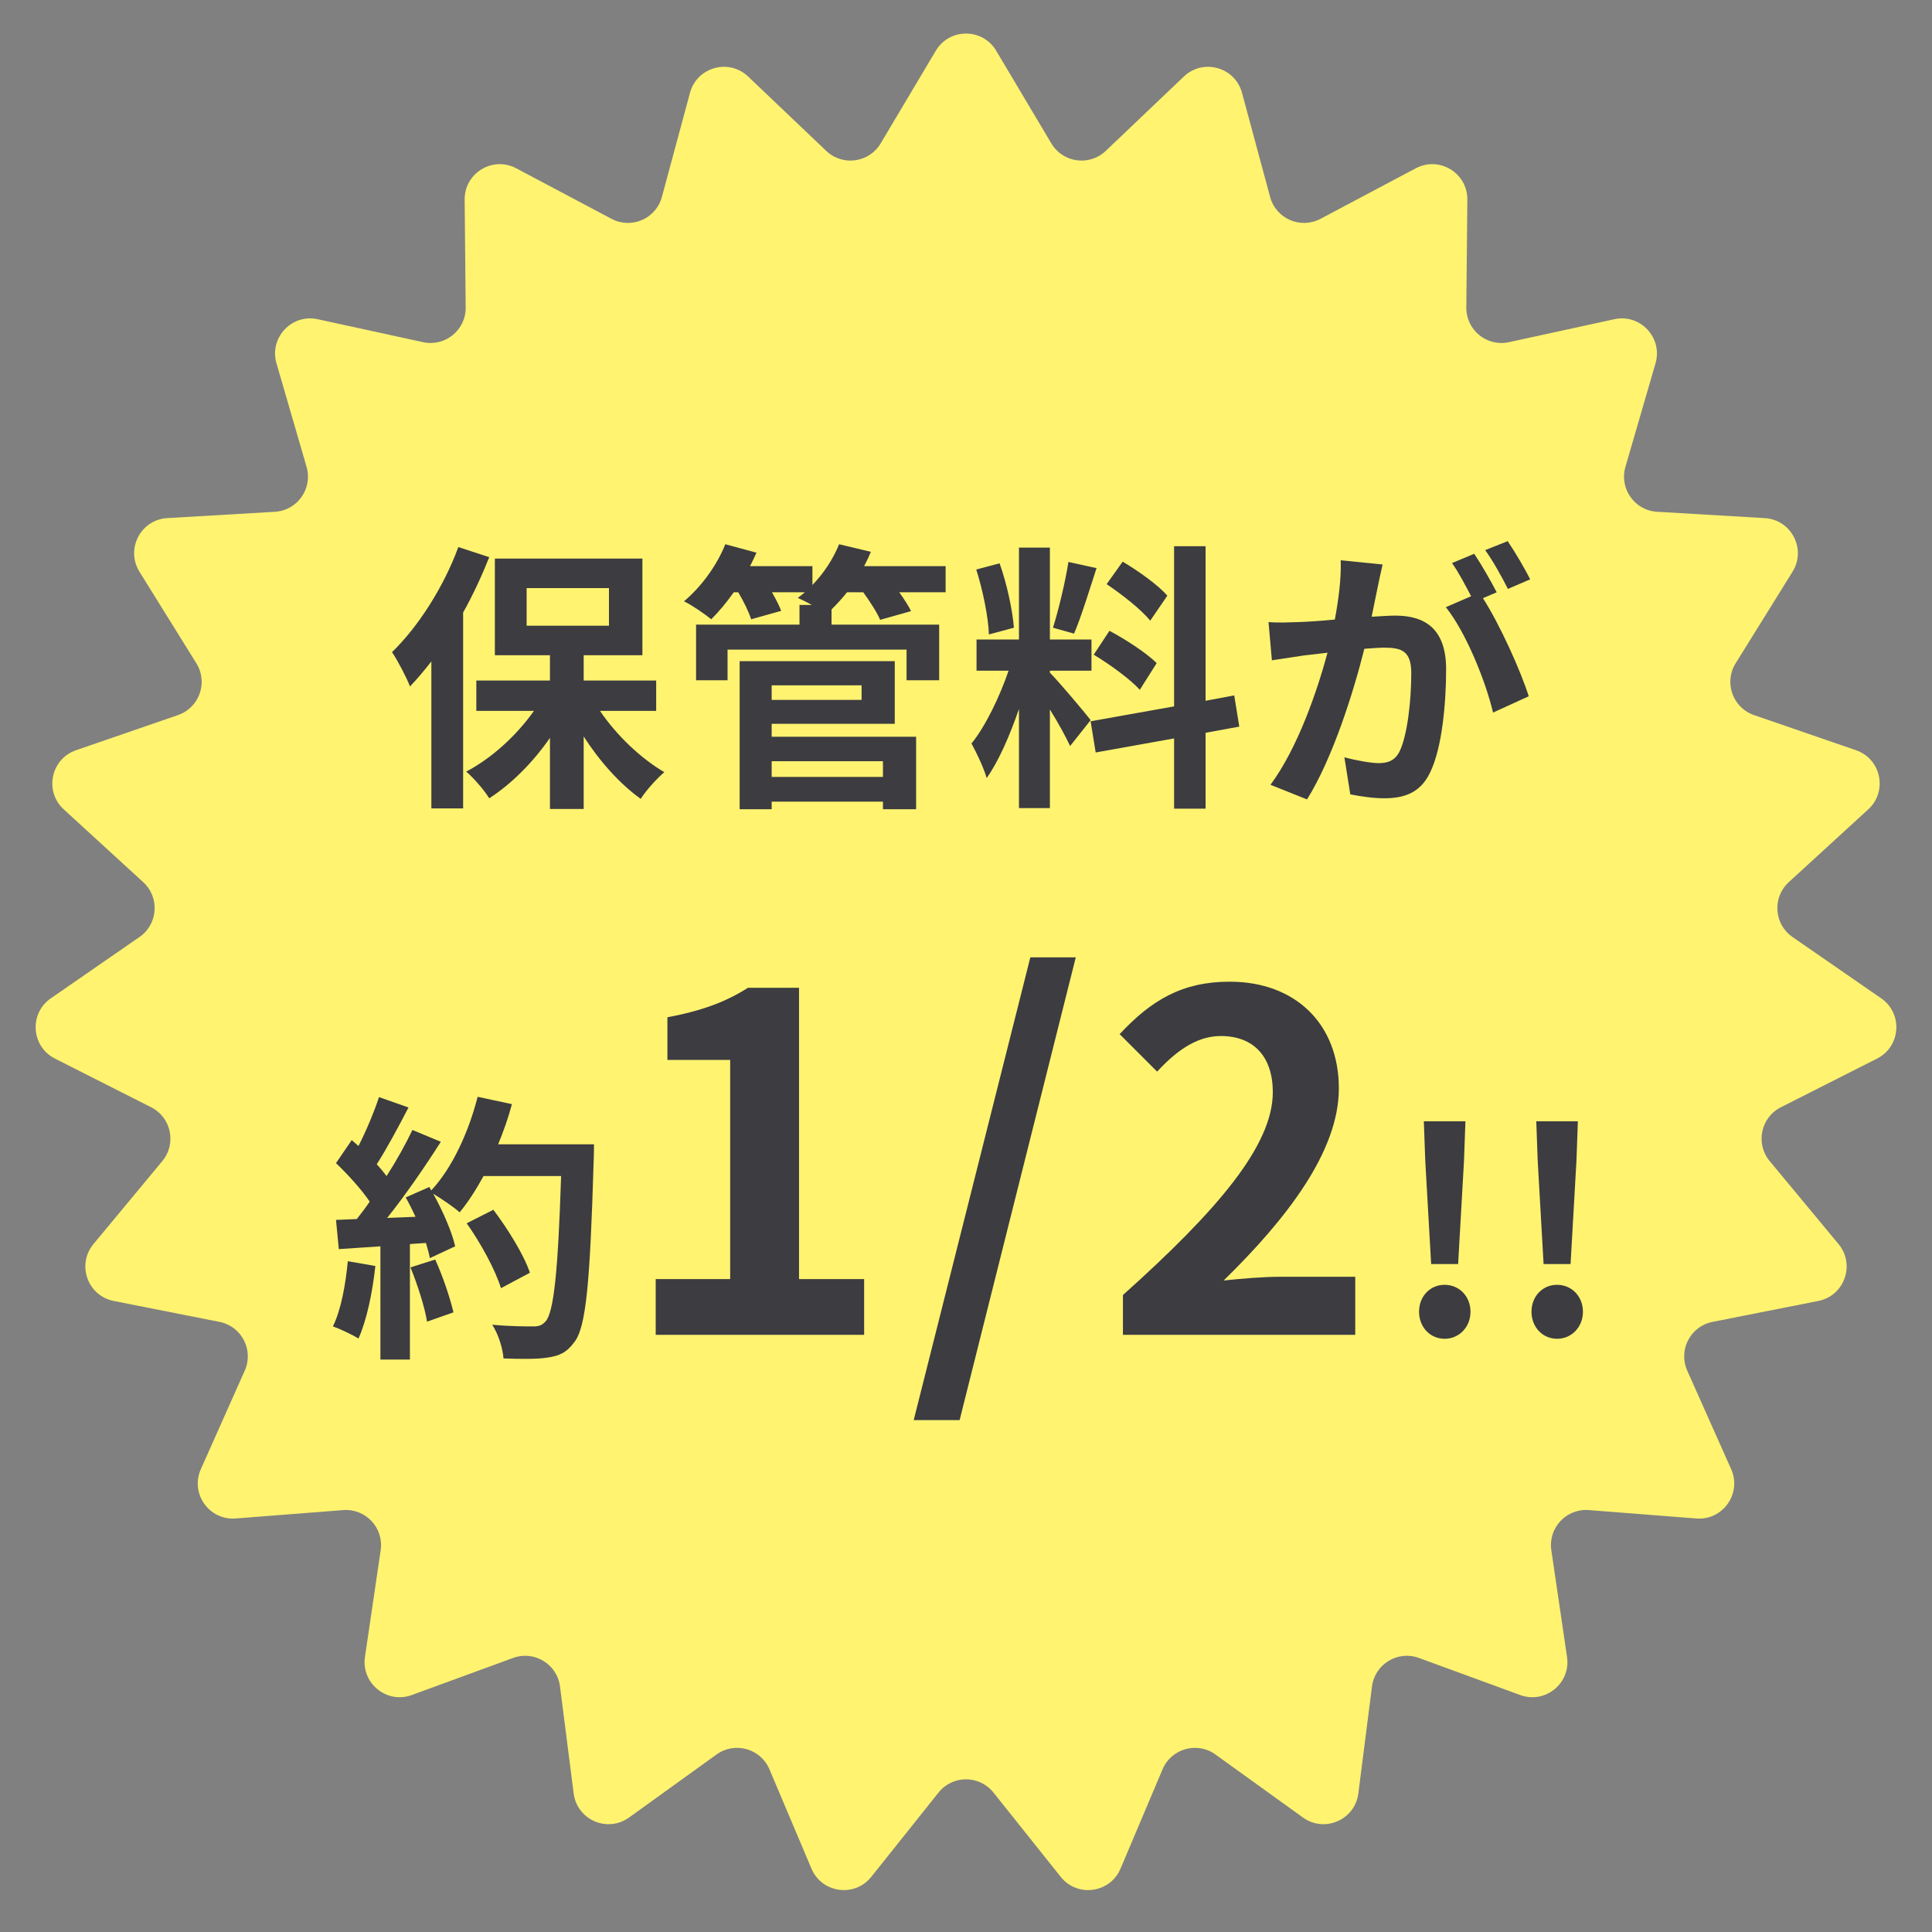
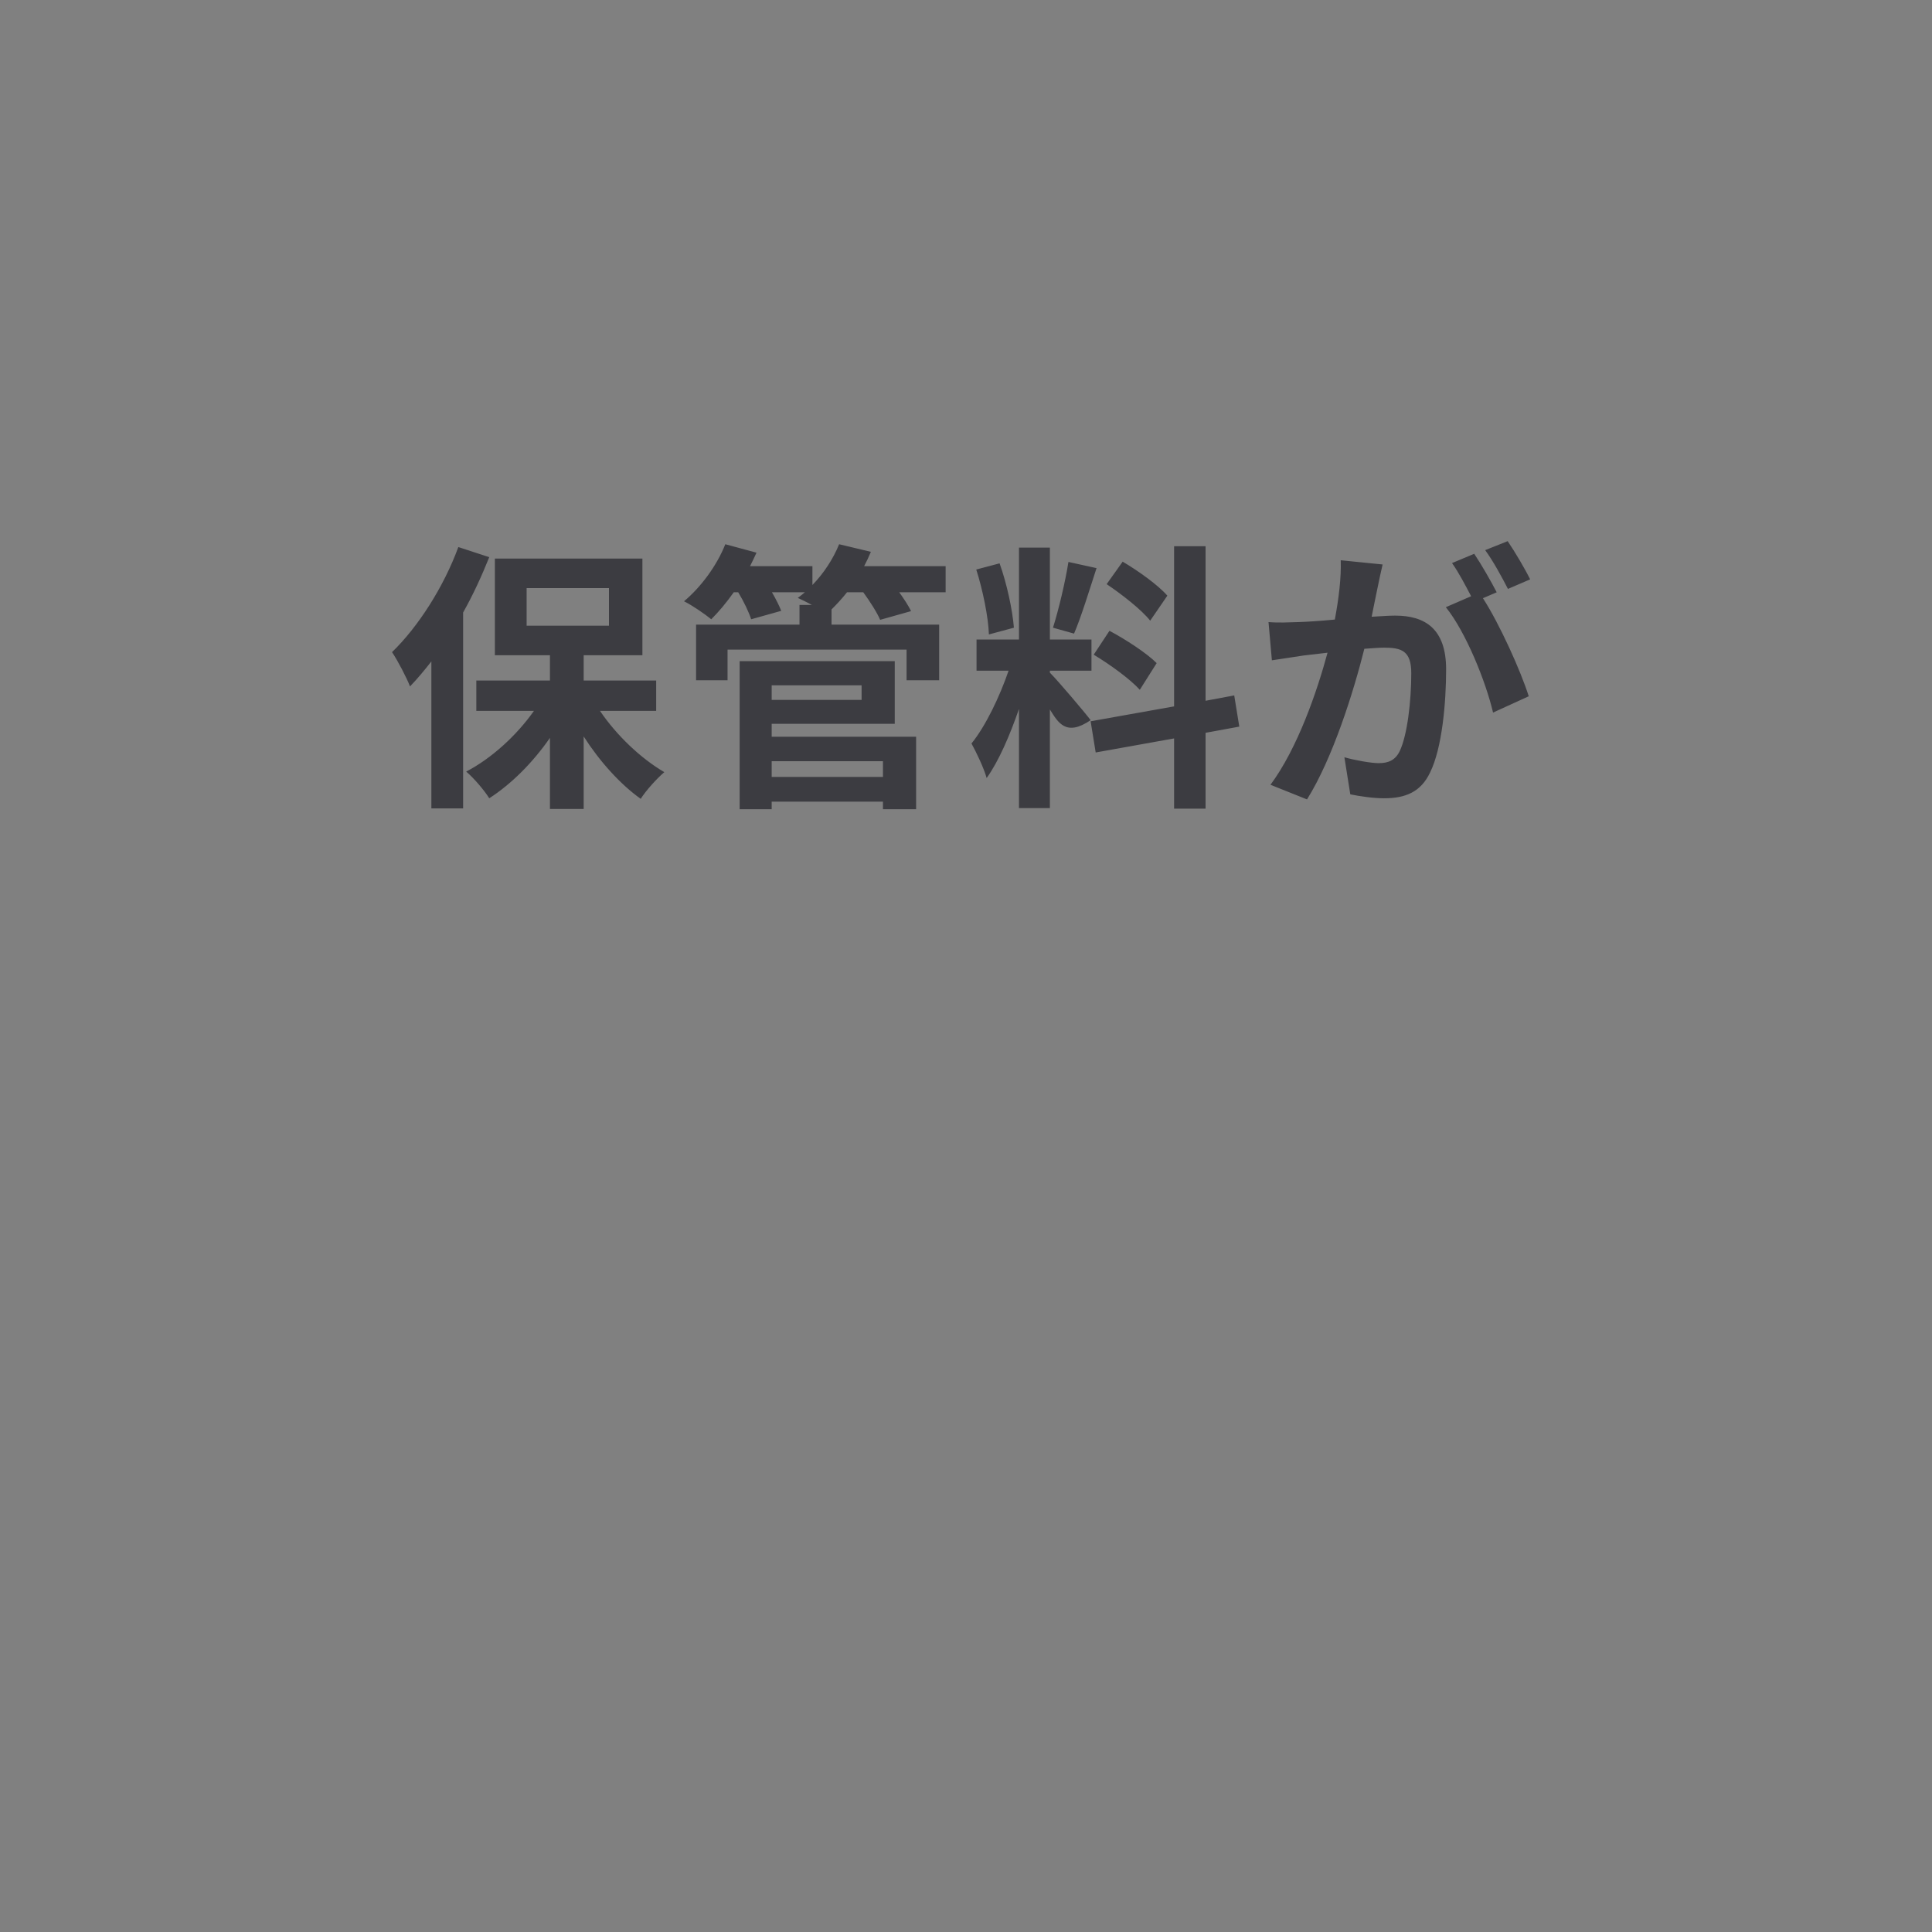
<svg xmlns="http://www.w3.org/2000/svg" width="165" height="165" viewBox="0 0 165 165" fill="none">
  <rect x="0" y="0" width="165" height="165" fill="#808080" stroke="none" />
-   <path d="M79.922 4.332C81.085 2.378 83.915 2.378 85.078 4.332L89.789 12.248C90.773 13.903 93.04 14.215 94.435 12.887L101.107 6.536C102.754 4.967 105.479 5.731 106.072 7.927L108.472 16.82C108.974 18.679 111.073 19.591 112.774 18.689L120.912 14.373C122.921 13.307 125.339 14.777 125.317 17.052L125.229 26.263C125.211 28.189 126.986 29.633 128.867 29.223L137.868 27.262C140.09 26.778 142.022 28.847 141.387 31.031L138.817 39.876C138.28 41.726 139.6 43.595 141.522 43.708L150.718 44.249C152.988 44.382 154.29 46.895 153.09 48.827L148.229 56.651C147.212 58.287 147.978 60.443 149.799 61.071L158.508 64.072C160.658 64.813 161.234 67.584 159.557 69.121L152.765 75.343C151.345 76.644 151.501 78.927 153.085 80.022L160.661 85.262C162.532 86.556 162.339 89.379 160.309 90.406L152.09 94.566C150.372 95.435 149.906 97.676 151.136 99.158L157.018 106.248C158.47 107.998 157.522 110.665 155.291 111.106L146.254 112.894C144.365 113.267 143.312 115.299 144.097 117.058L147.847 125.471C148.773 127.549 147.141 129.861 144.874 129.684L135.69 128.967C133.77 128.817 132.208 130.49 132.489 132.395L133.83 141.508C134.162 143.759 131.966 145.545 129.831 144.762L121.181 141.595C119.373 140.932 117.417 142.121 117.174 144.032L116.007 153.169C115.719 155.425 113.123 156.553 111.277 155.223L103.803 149.839C102.24 148.714 100.037 149.331 99.287 151.105L95.698 159.588C94.812 161.683 92.008 162.069 90.59 160.291L84.845 153.09C83.644 151.584 81.356 151.584 80.155 153.09L74.41 160.291C72.992 162.069 70.188 161.683 69.302 159.588L65.713 151.105C64.963 149.331 62.76 148.714 61.197 149.839L53.723 155.223C51.877 156.553 49.281 155.425 48.993 153.169L47.827 144.032C47.583 142.121 45.627 140.932 43.819 141.595L35.169 144.762C33.034 145.545 30.838 143.759 31.169 141.508L32.511 132.395C32.792 130.49 31.23 128.817 29.31 128.967L20.126 129.684C17.859 129.861 16.227 127.549 17.153 125.471L20.903 117.058C21.688 115.299 20.635 113.267 18.745 112.894L9.709 111.106C7.478 110.665 6.53 107.998 7.982 106.248L13.864 99.158C15.094 97.676 14.628 95.435 12.91 94.566L4.691 90.406C2.661 89.379 2.468 86.556 4.339 85.262L11.915 80.022C13.499 78.927 13.655 76.644 12.235 75.343L5.443 69.121C3.766 67.584 4.342 64.813 6.492 64.072L15.201 61.071C17.021 60.443 17.788 58.287 16.771 56.651L11.91 48.827C10.71 46.895 12.012 44.382 14.282 44.249L23.478 43.708C25.401 43.595 26.72 41.726 26.183 39.876L23.613 31.031C22.978 28.847 24.91 26.778 27.132 27.262L36.133 29.223C38.014 29.633 39.789 28.189 39.771 26.263L39.683 17.052C39.661 14.777 42.079 13.307 44.088 14.373L52.226 18.689C53.927 19.591 56.026 18.679 56.528 16.82L58.928 7.927C59.521 5.731 62.246 4.967 63.893 6.536L70.565 12.887C71.96 14.215 74.227 13.903 75.211 12.248L79.922 4.332Z" fill="#FFF370" />
-   <path d="M39.144 46.72L41.784 47.584C41.16 49.144 40.416 50.776 39.552 52.312L39.552 69.04H36.84L36.84 56.488C36.24 57.256 35.64 57.976 35.016 58.624C34.752 57.928 33.96 56.392 33.48 55.696C35.712 53.536 37.896 50.128 39.144 46.72ZM44.976 50.224V53.44H52.008V50.224H44.976ZM56.04 60.712H51.24C52.656 62.8 54.72 64.768 56.736 65.944C56.088 66.496 55.176 67.504 54.72 68.224C52.968 66.976 51.216 65.032 49.848 62.896V69.088H46.968L46.968 63.016C45.504 65.128 43.68 66.952 41.784 68.176C41.352 67.48 40.464 66.448 39.816 65.896C41.976 64.768 44.112 62.824 45.6 60.712H40.68V58.12H46.968V55.96H42.264V47.704H54.864V55.96H49.848V58.12H56.04V60.712ZM75.408 65.008H65.904V66.352H75.408V65.008ZM73.584 58.528L65.904 58.528V59.776L73.584 59.776V58.528ZM65.904 61.816V62.92L78.24 62.92V69.112H75.408V68.464H65.904V69.112H63.168V56.464L76.416 56.464V61.816L65.904 61.816ZM80.76 48.352V50.584H76.8C77.208 51.16 77.592 51.736 77.808 52.192L75.168 52.936C74.904 52.312 74.304 51.376 73.728 50.584H72.336C71.904 51.136 71.448 51.616 71.016 52.048V53.344H80.208V58.096H77.424V55.48L62.136 55.48V58.096H59.448V53.344L68.28 53.344V51.664H69.336C68.904 51.424 68.448 51.208 68.136 51.064C68.328 50.92 68.544 50.752 68.736 50.584H65.928C66.264 51.16 66.552 51.736 66.72 52.168L64.152 52.888C63.96 52.288 63.528 51.376 63.048 50.584H62.664C62.04 51.472 61.368 52.264 60.744 52.888C60.192 52.432 59.064 51.664 58.416 51.352C59.856 50.152 61.224 48.304 61.944 46.48L64.608 47.2C64.44 47.584 64.248 47.968 64.056 48.352H69.384V49.96C70.344 48.976 71.16 47.728 71.664 46.48L74.376 47.128C74.208 47.536 74.016 47.944 73.8 48.352H80.76ZM99.696 50.872L98.232 53.008C97.488 52.072 95.832 50.776 94.512 49.888L95.88 47.968C97.224 48.76 98.928 49.984 99.696 50.872ZM93.408 55.912L94.752 53.872C96.144 54.616 97.92 55.768 98.784 56.632L97.344 58.912C96.552 58.024 94.8 56.752 93.408 55.912ZM91.248 47.992L93.648 48.52C93.024 50.44 92.328 52.72 91.728 54.112L89.928 53.608C90.408 52.096 90.984 49.672 91.248 47.992ZM86.592 53.608L84.456 54.184C84.408 52.696 83.928 50.368 83.376 48.64L85.368 48.112C85.992 49.84 86.472 52.12 86.592 53.608ZM93.144 61.504L91.392 63.712C91.032 62.944 90.36 61.696 89.664 60.592V69.016L87.024 69.016V60.544C86.256 62.776 85.296 65.008 84.264 66.448C84.024 65.584 83.4 64.288 82.968 63.496C84.168 62.032 85.392 59.464 86.136 57.28H83.4V54.616H87.024V46.768H89.664V54.616H93.216V57.28H89.664V57.448C90.36 58.144 92.64 60.832 93.144 61.504ZM105.84 62.056L102.96 62.584V69.064H100.272V63.064L93.576 64.264L93.144 61.6L100.272 60.328V46.648H102.96V59.848L105.408 59.392L105.84 62.056ZM118.08 48.208C117.936 48.832 117.768 49.6 117.648 50.2C117.504 50.92 117.312 51.808 117.144 52.672C117.96 52.624 118.656 52.576 119.16 52.576C121.704 52.576 123.504 53.704 123.504 57.16C123.504 59.992 123.168 63.88 122.136 65.968C121.344 67.648 120.024 68.176 118.2 68.176C117.288 68.176 116.136 68.008 115.32 67.84L114.816 64.672C115.728 64.936 117.12 65.176 117.744 65.176C118.56 65.176 119.16 64.936 119.544 64.144C120.192 62.776 120.528 59.872 120.528 57.496C120.528 55.576 119.688 55.312 118.2 55.312C117.816 55.312 117.216 55.36 116.52 55.408C115.608 59.056 113.832 64.744 111.624 68.272L108.504 67.024C110.832 63.88 112.488 59.032 113.376 55.744C112.512 55.84 111.744 55.936 111.312 55.984C110.616 56.104 109.368 56.272 108.624 56.392L108.336 53.128C109.224 53.2 110.016 53.152 110.904 53.128C111.648 53.104 112.776 53.032 114 52.912C114.336 51.112 114.552 49.36 114.504 47.848L118.08 48.208ZM128.76 46.216C129.384 47.128 130.272 48.64 130.68 49.48L128.784 50.296C128.28 49.312 127.512 47.896 126.84 46.984L128.76 46.216ZM125.904 47.296C126.504 48.184 127.368 49.696 127.824 50.584L126.648 51.088C128.088 53.32 129.888 57.328 130.56 59.464L127.512 60.856C126.888 58.192 125.184 53.968 123.48 51.856L125.64 50.92C125.16 50.008 124.56 48.856 124.008 48.088L125.904 47.296Z" fill="#3C3C41" />
-   <path d="M29.704 107.712L32.056 108.12C31.816 110.376 31.312 112.776 30.616 114.312C30.112 114 29.056 113.496 28.432 113.28C29.128 111.864 29.512 109.728 29.704 107.712ZM35.056 108.24L37.168 107.568C37.816 108.984 38.44 110.856 38.728 112.08L36.472 112.872C36.28 111.648 35.656 109.704 35.056 108.24ZM42.544 97.728H50.728C50.728 97.728 50.728 98.688 50.704 99.048C50.392 109.56 50.056 113.352 49.048 114.624C48.376 115.536 47.752 115.8 46.744 115.944C45.88 116.088 44.392 116.064 43 116.016C42.952 115.2 42.568 113.952 42.04 113.136C43.552 113.28 44.92 113.28 45.568 113.28C46.024 113.28 46.288 113.184 46.576 112.872C47.296 112.128 47.656 108.624 47.92 100.44H41.296C40.648 101.616 39.976 102.672 39.256 103.536C38.776 103.104 37.72 102.384 37 101.952C37.84 103.464 38.608 105.24 38.872 106.44L36.712 107.448C36.64 107.064 36.52 106.632 36.376 106.152L35.008 106.248V116.112H32.488V106.44L28.936 106.68L28.696 104.184L30.472 104.112C30.832 103.656 31.216 103.152 31.576 102.624C30.88 101.592 29.704 100.296 28.696 99.336L30.04 97.368C30.232 97.536 30.424 97.704 30.616 97.872C31.288 96.552 31.96 94.944 32.368 93.696L34.888 94.584C34.024 96.24 33.04 98.088 32.176 99.432C32.488 99.768 32.776 100.128 33.016 100.44C33.88 99.096 34.648 97.704 35.224 96.504L37.648 97.512C36.304 99.624 34.624 102.072 33.064 104.016L35.488 103.92C35.224 103.344 34.936 102.768 34.648 102.264L36.664 101.376L36.832 101.664C38.608 99.768 40.024 96.696 40.792 93.672L43.72 94.296C43.408 95.472 43 96.624 42.544 97.728ZM45.256 108.696L42.784 110.016C42.328 108.504 41.08 106.2 39.856 104.472L42.136 103.32C43.384 104.976 44.752 107.184 45.256 108.696ZM56 114V109.24H62.36V90.52H57V86.88C59.96 86.32 62 85.56 63.88 84.36H68.24V109.24H73.8V114H56ZM78.035 121.28L87.995 81.76H91.875L81.955 121.28H78.035ZM95.903 114L95.903 110.6C103.943 103.4 108.703 97.84 108.703 93.28C108.703 90.28 107.103 88.48 104.263 88.48C102.103 88.48 100.343 89.88 98.823 91.52L95.623 88.32C98.343 85.4 100.983 83.84 105.023 83.84C110.623 83.84 114.343 87.44 114.343 92.96C114.343 98.32 109.903 104.08 104.503 109.36C105.983 109.2 107.943 109.04 109.343 109.04H115.743L115.743 114H95.903ZM122.225 107.952L121.721 99.096L121.601 95.76H125.153L125.033 99.096L124.529 107.952H122.225ZM123.377 114.336C122.129 114.336 121.193 113.328 121.193 112.032C121.193 110.712 122.129 109.728 123.377 109.728C124.625 109.728 125.585 110.712 125.585 112.032C125.585 113.328 124.625 114.336 123.377 114.336ZM131.828 107.952L131.324 99.096L131.204 95.76H134.756L134.636 99.096L134.132 107.952H131.828ZM132.98 114.336C131.732 114.336 130.796 113.328 130.796 112.032C130.796 110.712 131.732 109.728 132.98 109.728C134.228 109.728 135.188 110.712 135.188 112.032C135.188 113.328 134.228 114.336 132.98 114.336Z" fill="#3C3C41" />
+   <path d="M39.144 46.72L41.784 47.584C41.16 49.144 40.416 50.776 39.552 52.312L39.552 69.04H36.84L36.84 56.488C36.24 57.256 35.64 57.976 35.016 58.624C34.752 57.928 33.96 56.392 33.48 55.696C35.712 53.536 37.896 50.128 39.144 46.72ZM44.976 50.224V53.44H52.008V50.224H44.976ZM56.04 60.712H51.24C52.656 62.8 54.72 64.768 56.736 65.944C56.088 66.496 55.176 67.504 54.72 68.224C52.968 66.976 51.216 65.032 49.848 62.896V69.088H46.968L46.968 63.016C45.504 65.128 43.68 66.952 41.784 68.176C41.352 67.48 40.464 66.448 39.816 65.896C41.976 64.768 44.112 62.824 45.6 60.712H40.68V58.12H46.968V55.96H42.264V47.704H54.864V55.96H49.848V58.12H56.04V60.712ZM75.408 65.008H65.904V66.352H75.408V65.008ZM73.584 58.528L65.904 58.528V59.776L73.584 59.776V58.528ZM65.904 61.816V62.92L78.24 62.92V69.112H75.408V68.464H65.904V69.112H63.168V56.464L76.416 56.464V61.816L65.904 61.816ZM80.76 48.352V50.584H76.8C77.208 51.16 77.592 51.736 77.808 52.192L75.168 52.936C74.904 52.312 74.304 51.376 73.728 50.584H72.336C71.904 51.136 71.448 51.616 71.016 52.048V53.344H80.208V58.096H77.424V55.48L62.136 55.48V58.096H59.448V53.344L68.28 53.344V51.664H69.336C68.904 51.424 68.448 51.208 68.136 51.064C68.328 50.92 68.544 50.752 68.736 50.584H65.928C66.264 51.16 66.552 51.736 66.72 52.168L64.152 52.888C63.96 52.288 63.528 51.376 63.048 50.584H62.664C62.04 51.472 61.368 52.264 60.744 52.888C60.192 52.432 59.064 51.664 58.416 51.352C59.856 50.152 61.224 48.304 61.944 46.48L64.608 47.2C64.44 47.584 64.248 47.968 64.056 48.352H69.384V49.96C70.344 48.976 71.16 47.728 71.664 46.48L74.376 47.128C74.208 47.536 74.016 47.944 73.8 48.352H80.76ZM99.696 50.872L98.232 53.008C97.488 52.072 95.832 50.776 94.512 49.888L95.88 47.968C97.224 48.76 98.928 49.984 99.696 50.872ZM93.408 55.912L94.752 53.872C96.144 54.616 97.92 55.768 98.784 56.632L97.344 58.912C96.552 58.024 94.8 56.752 93.408 55.912ZM91.248 47.992L93.648 48.52C93.024 50.44 92.328 52.72 91.728 54.112L89.928 53.608C90.408 52.096 90.984 49.672 91.248 47.992ZM86.592 53.608L84.456 54.184C84.408 52.696 83.928 50.368 83.376 48.64L85.368 48.112C85.992 49.84 86.472 52.12 86.592 53.608ZM93.144 61.504C91.032 62.944 90.36 61.696 89.664 60.592V69.016L87.024 69.016V60.544C86.256 62.776 85.296 65.008 84.264 66.448C84.024 65.584 83.4 64.288 82.968 63.496C84.168 62.032 85.392 59.464 86.136 57.28H83.4V54.616H87.024V46.768H89.664V54.616H93.216V57.28H89.664V57.448C90.36 58.144 92.64 60.832 93.144 61.504ZM105.84 62.056L102.96 62.584V69.064H100.272V63.064L93.576 64.264L93.144 61.6L100.272 60.328V46.648H102.96V59.848L105.408 59.392L105.84 62.056ZM118.08 48.208C117.936 48.832 117.768 49.6 117.648 50.2C117.504 50.92 117.312 51.808 117.144 52.672C117.96 52.624 118.656 52.576 119.16 52.576C121.704 52.576 123.504 53.704 123.504 57.16C123.504 59.992 123.168 63.88 122.136 65.968C121.344 67.648 120.024 68.176 118.2 68.176C117.288 68.176 116.136 68.008 115.32 67.84L114.816 64.672C115.728 64.936 117.12 65.176 117.744 65.176C118.56 65.176 119.16 64.936 119.544 64.144C120.192 62.776 120.528 59.872 120.528 57.496C120.528 55.576 119.688 55.312 118.2 55.312C117.816 55.312 117.216 55.36 116.52 55.408C115.608 59.056 113.832 64.744 111.624 68.272L108.504 67.024C110.832 63.88 112.488 59.032 113.376 55.744C112.512 55.84 111.744 55.936 111.312 55.984C110.616 56.104 109.368 56.272 108.624 56.392L108.336 53.128C109.224 53.2 110.016 53.152 110.904 53.128C111.648 53.104 112.776 53.032 114 52.912C114.336 51.112 114.552 49.36 114.504 47.848L118.08 48.208ZM128.76 46.216C129.384 47.128 130.272 48.64 130.68 49.48L128.784 50.296C128.28 49.312 127.512 47.896 126.84 46.984L128.76 46.216ZM125.904 47.296C126.504 48.184 127.368 49.696 127.824 50.584L126.648 51.088C128.088 53.32 129.888 57.328 130.56 59.464L127.512 60.856C126.888 58.192 125.184 53.968 123.48 51.856L125.64 50.92C125.16 50.008 124.56 48.856 124.008 48.088L125.904 47.296Z" fill="#3C3C41" />
</svg>